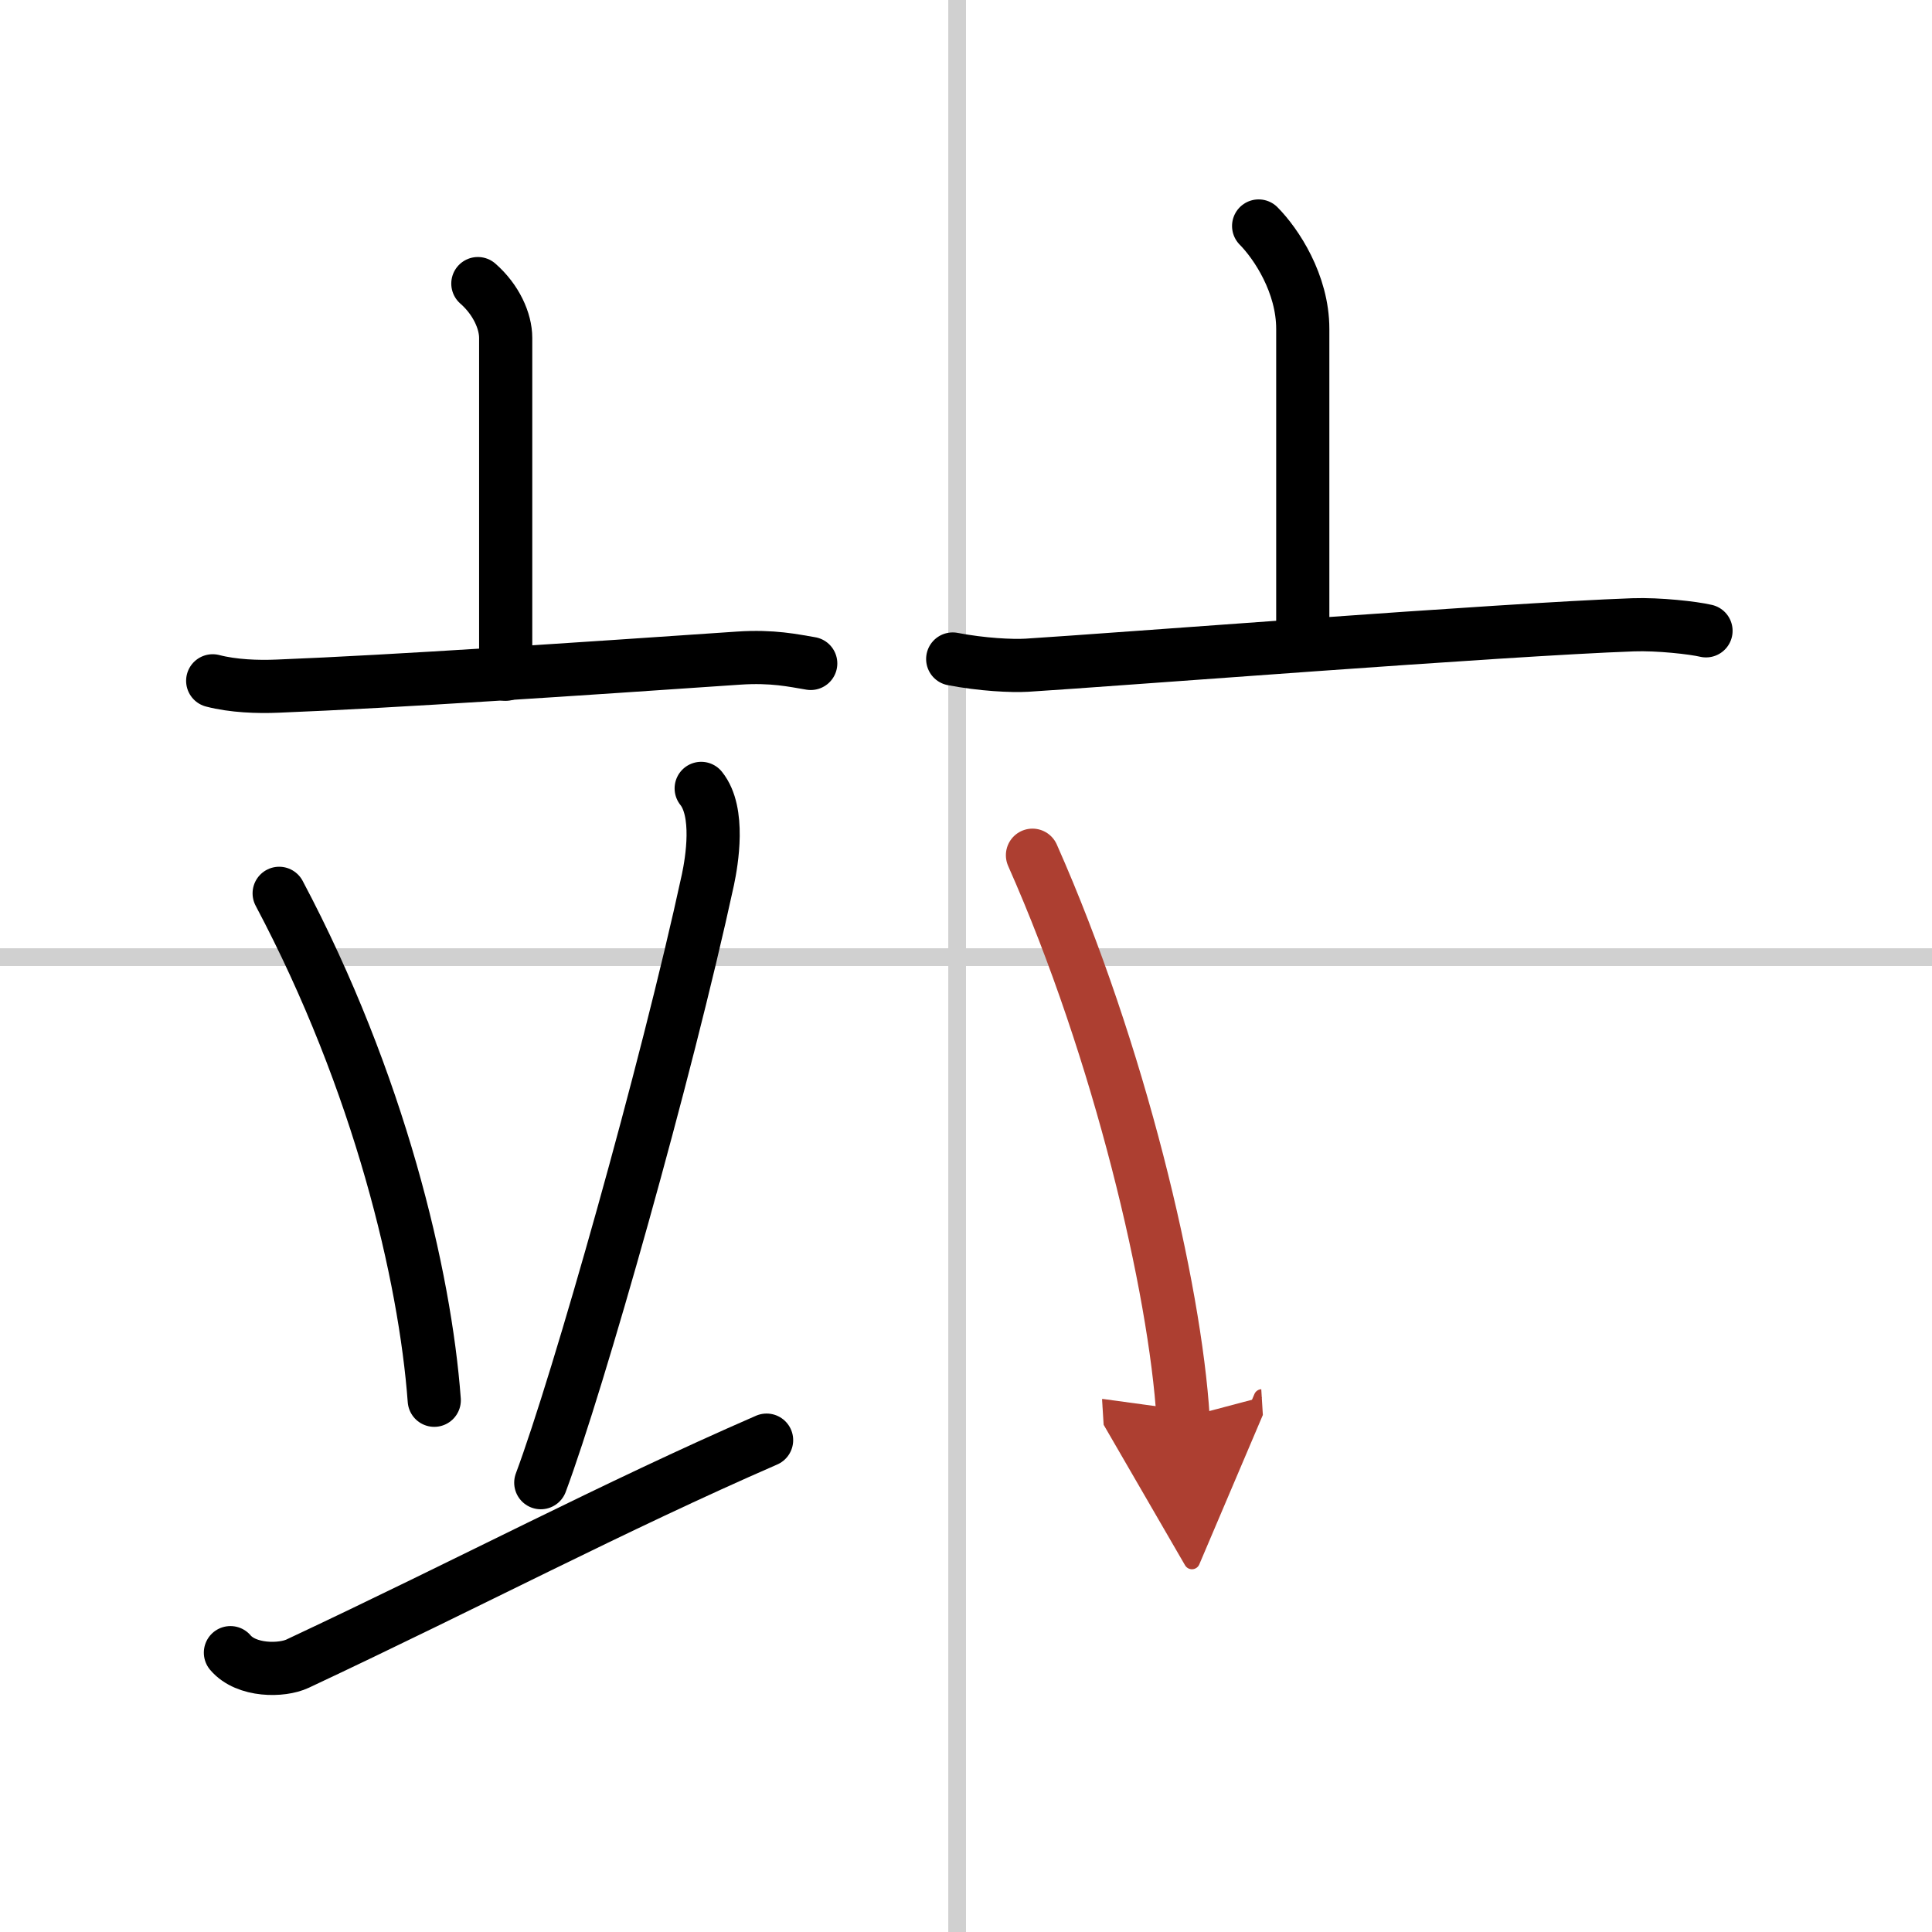
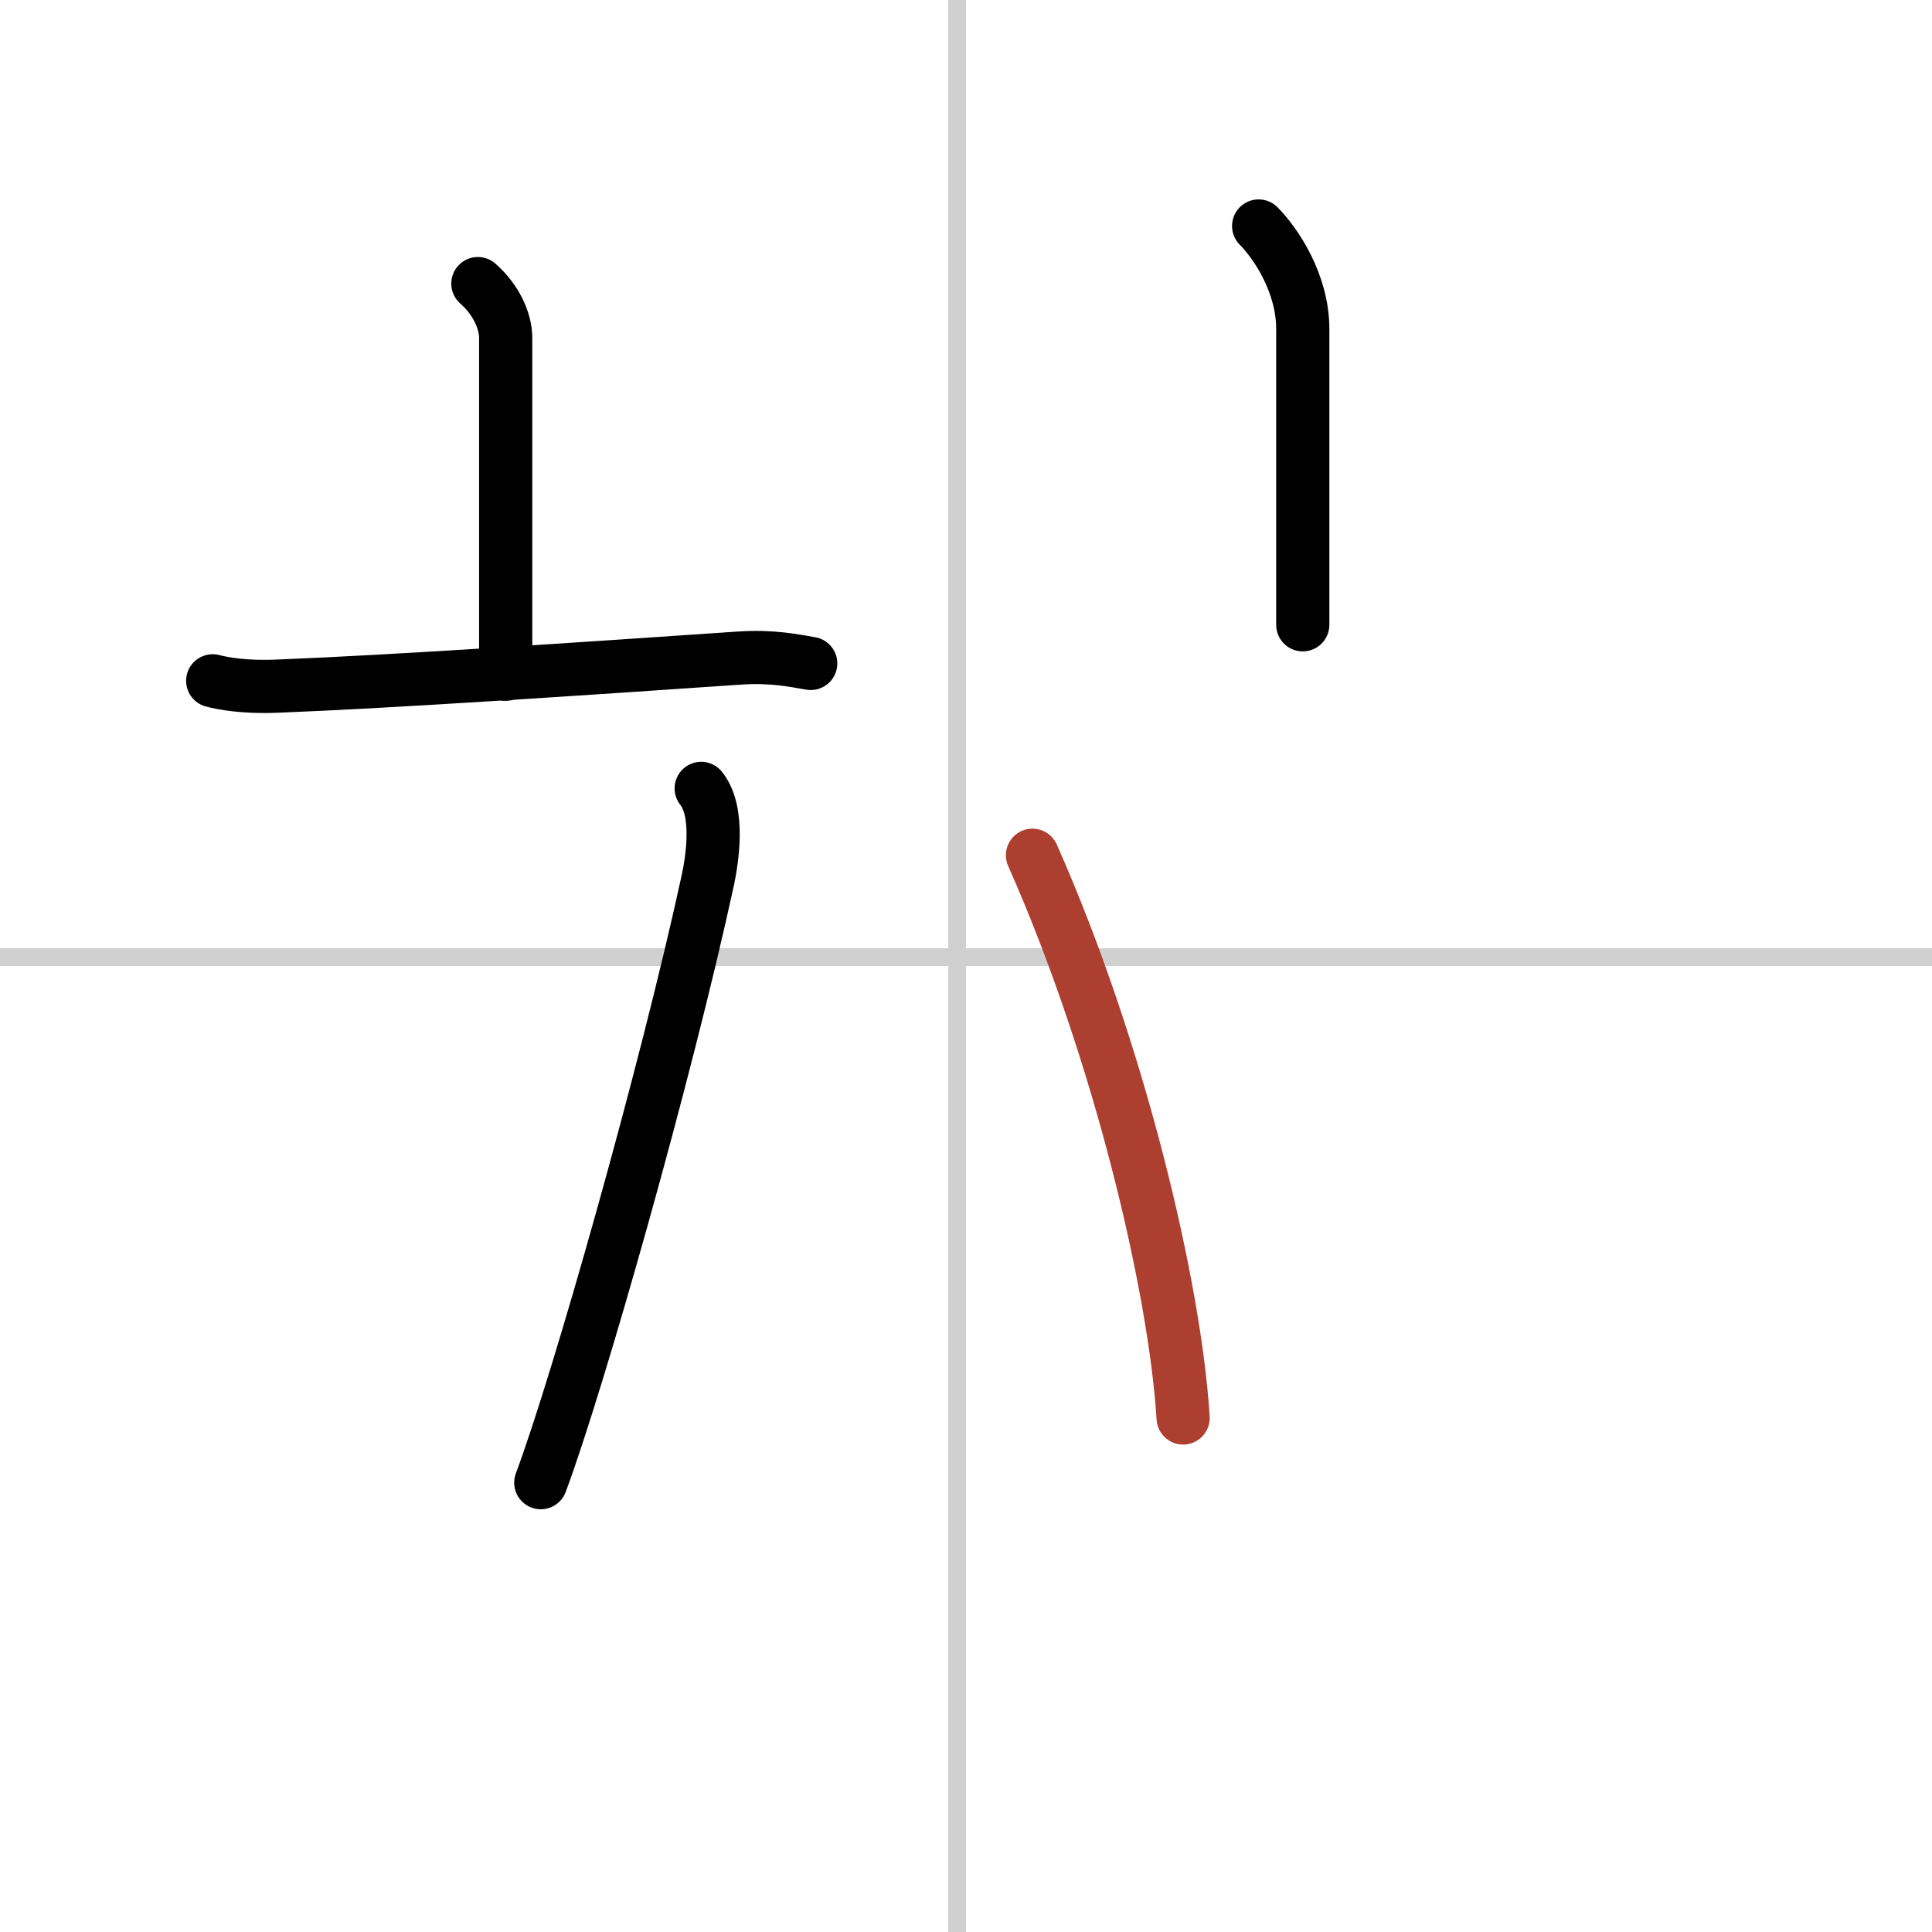
<svg xmlns="http://www.w3.org/2000/svg" width="400" height="400" viewBox="0 0 109 109">
  <defs>
    <marker id="a" markerWidth="4" orient="auto" refX="1" refY="5" viewBox="0 0 10 10">
-       <polyline points="0 0 10 5 0 10 1 5" fill="#ad3f31" stroke="#ad3f31" />
-     </marker>
+       </marker>
  </defs>
  <g fill="none" stroke="#000" stroke-linecap="round" stroke-linejoin="round" stroke-width="3">
    <rect width="100%" height="100%" fill="#fff" stroke="#fff" />
    <line x1="54" x2="54" y2="109" stroke="#d0d0d0" stroke-width="1" />
    <line x2="109" y1="54" y2="54" stroke="#d0d0d0" stroke-width="1" />
    <path d="m26.96 16c1.04 0.91 1.57 2.12 1.57 3.06v18.98" />
    <path d="m12 38.41c1.16 0.3 2.53 0.35 3.68 0.3 6.57-0.26 17.07-0.97 25.99-1.58 1.93-0.13 3.1 0.14 4.07 0.3" />
-     <path d="m15.75 50.4c5.66 10.67 8.23 21.57 8.75 28.6" />
    <path d="m39.56 44.48c1.07 1.33 0.6 4.1 0.38 5.15-2.36 10.89-7.32 28.37-9.43 34.02" />
-     <path d="m13 93.24c0.9 1.06 2.9 1.04 3.79 0.62 9.78-4.59 17.78-8.83 26.46-12.61" />
    <path d="m71.01 12.75c0.99 1 2.49 3.25 2.49 5.81v16.69" />
-     <path d="m53.75 37.18c1.66 0.32 3.34 0.4 4.19 0.35 4.84-0.3 26.88-2.02 34.2-2.28 1.43-0.05 3.39 0.17 4.11 0.34" />
    <path d="m58.25 48.25c4.92 11.09 8.05 24.44 8.5 31.75" marker-end="url(#a)" stroke="#ad3f31" />
  </g>
</svg>